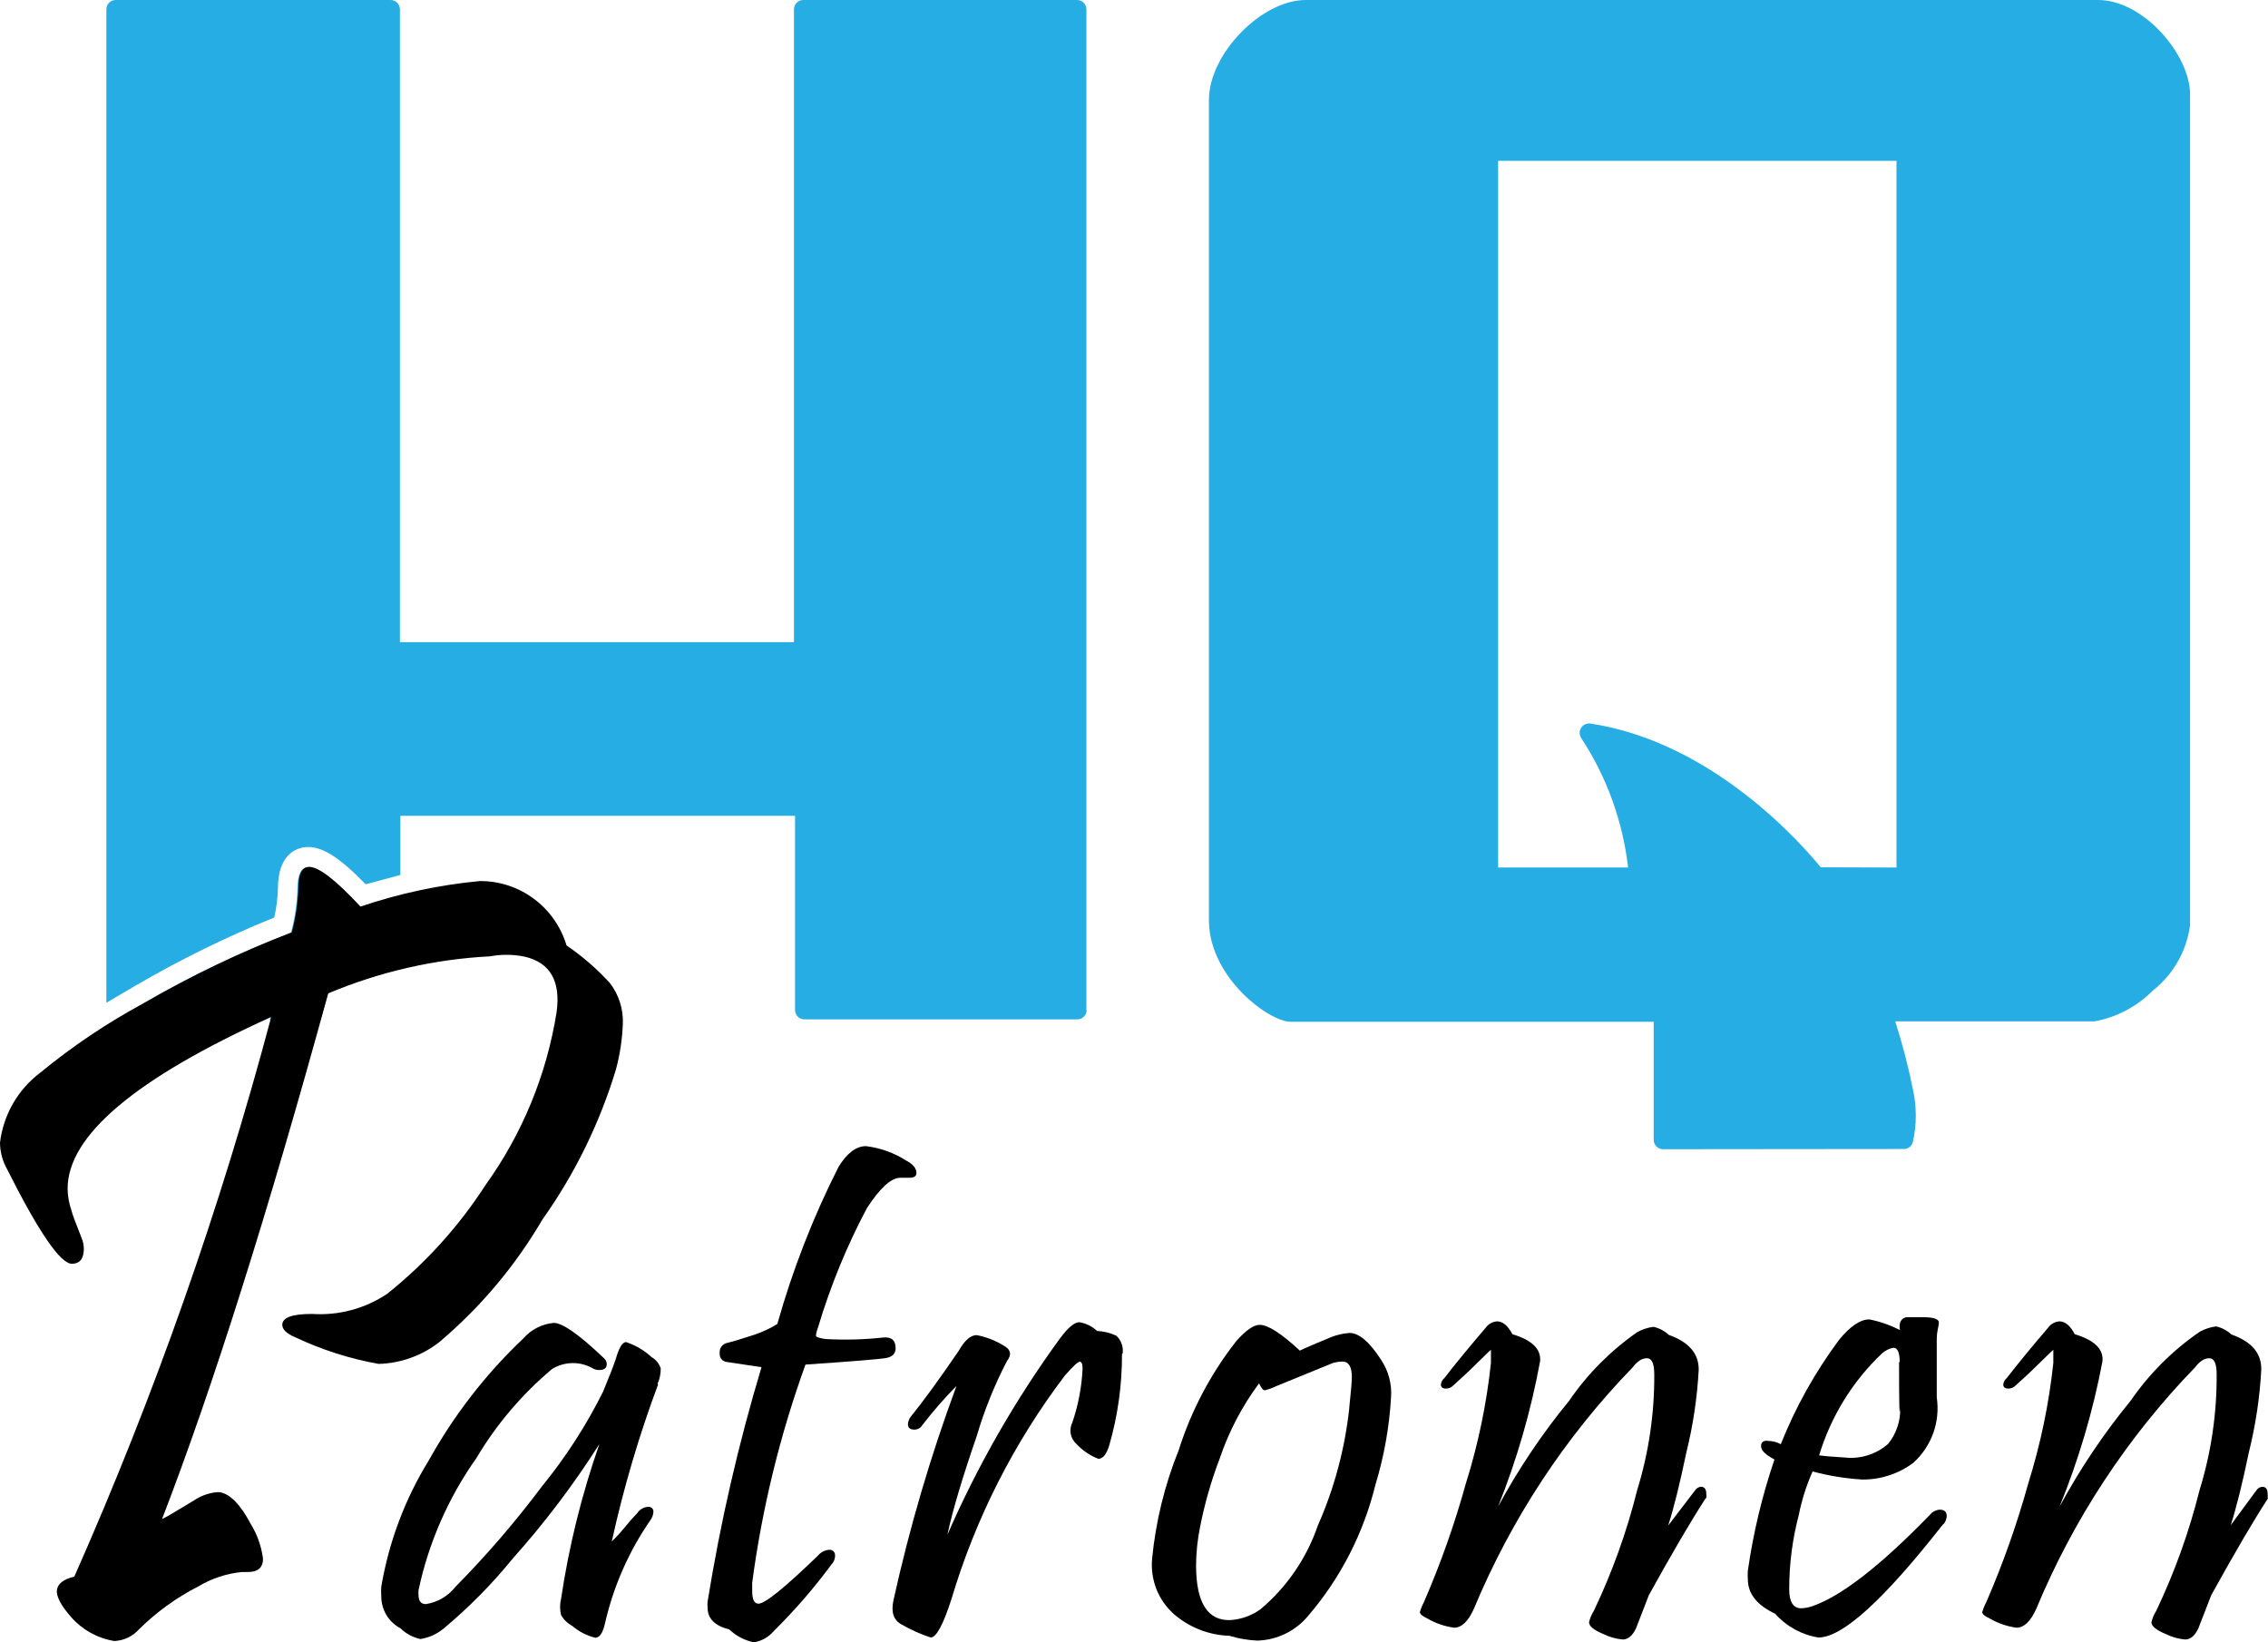
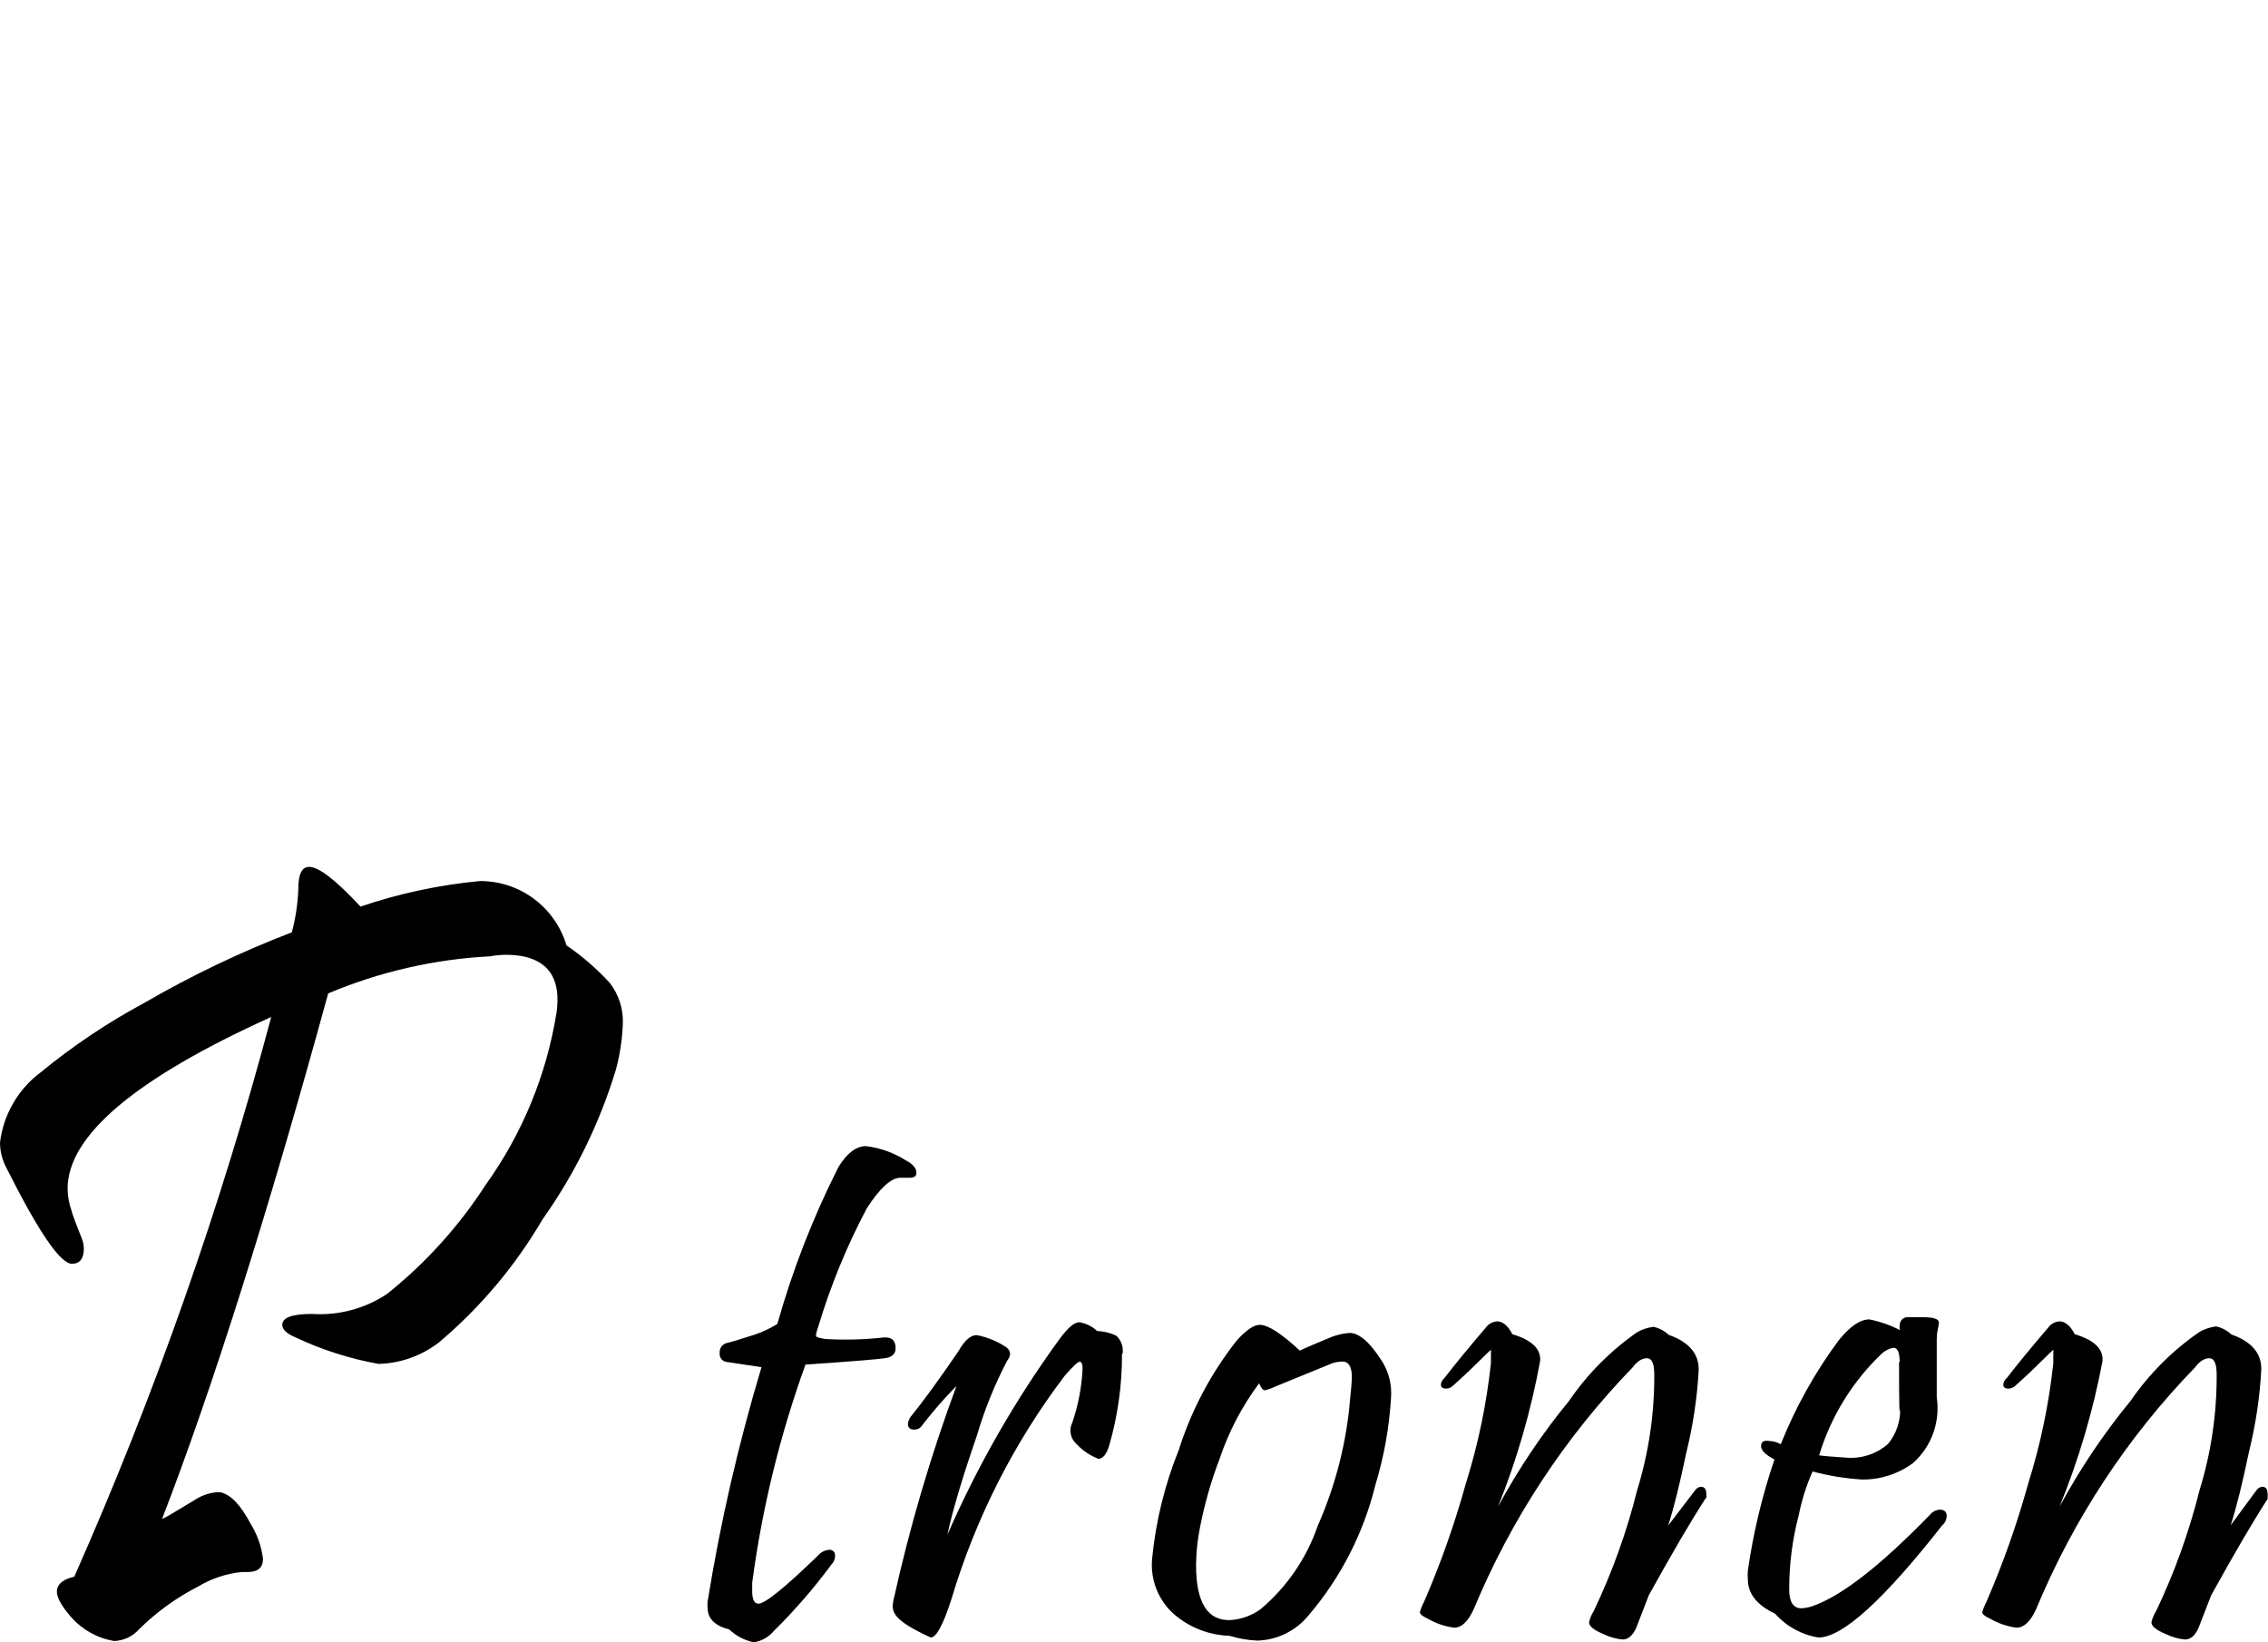
<svg xmlns="http://www.w3.org/2000/svg" width="58" height="42" viewBox="0 0 58 42" fill="none">
  <g id="Group 16">
-     <path id="Vector" d="M27.783 25.829V0.24C27.783 0.176 27.758 0.115 27.713 0.07C27.669 0.025 27.608 0 27.545 0H20.542C20.479 0 20.419 0.025 20.374 0.07C20.329 0.115 20.304 0.176 20.304 0.24V16.422H10.227V0.24C10.227 0.176 10.201 0.115 10.157 0.07C10.112 0.025 10.052 0 9.988 0H2.958C2.895 0 2.834 0.025 2.789 0.07C2.745 0.115 2.72 0.176 2.72 0.24V25.645L3.44 25.221C4.588 24.551 5.782 23.963 7.013 23.464C7.069 23.22 7.101 22.971 7.108 22.721C7.108 21.739 7.7 21.661 7.883 21.661C8.26 21.661 8.698 21.94 9.351 22.615L10.238 22.375V20.863H20.332V25.829C20.332 25.893 20.357 25.954 20.402 25.999C20.446 26.044 20.507 26.069 20.57 26.069H27.551C27.614 26.069 27.674 26.044 27.719 25.999C27.764 25.954 27.789 25.893 27.789 25.829H27.783ZM3.684 25.651L2.947 26.086H6.698L6.925 25.98L6.897 26.086H8.199L8.393 25.389C8.989 25.138 9.604 24.935 10.232 24.78V22.906L9.196 23.196C8.568 22.519 8.131 22.18 7.883 22.18C7.698 22.18 7.606 22.366 7.606 22.738C7.594 23.115 7.538 23.49 7.44 23.854C6.143 24.353 4.887 24.953 3.684 25.651Z" fill="#26ADE4" />
-     <path id="Vector_2" d="M42.528 29.39C42.465 29.39 42.404 29.364 42.36 29.319C42.315 29.274 42.29 29.213 42.29 29.149V26.131H33.01C32.456 26.131 30.944 25.015 30.916 23.57C30.916 23.012 30.916 8.649 30.916 3.934C30.916 3.114 30.916 2.611 30.916 2.556C30.916 1.384 32.257 0 33.392 0H53.653C54.822 0 56.007 1.406 56.007 2.416V23.659C55.92 24.321 55.578 24.922 55.054 25.333C54.649 25.742 54.129 26.016 53.564 26.12H48.467C48.649 26.686 48.798 27.261 48.916 27.844C49.019 28.296 49.019 28.765 48.916 29.216C48.901 29.265 48.87 29.308 48.83 29.338C48.789 29.368 48.739 29.384 48.689 29.384L42.528 29.39ZM48.5 22.186V4.112H38.312V22.186H41.636C41.5 21.008 41.093 19.878 40.445 18.888C40.418 18.853 40.402 18.81 40.398 18.766C40.393 18.721 40.401 18.677 40.421 18.637C40.441 18.597 40.471 18.563 40.508 18.54C40.546 18.516 40.589 18.503 40.633 18.503H40.667C43.825 18.977 46.124 21.639 46.561 22.18L48.5 22.186Z" fill="#26ADE4" />
-     <path id="Vector_3" d="M16.83 35.404C16.341 36.714 15.945 38.056 15.645 39.422C15.774 39.295 15.896 39.161 16.01 39.02C16.099 38.909 16.193 38.803 16.293 38.702C16.323 38.654 16.364 38.614 16.412 38.585C16.46 38.556 16.514 38.539 16.57 38.535C16.589 38.532 16.608 38.534 16.626 38.54C16.644 38.546 16.661 38.556 16.674 38.569C16.688 38.583 16.698 38.599 16.704 38.618C16.71 38.636 16.711 38.655 16.709 38.674C16.703 38.745 16.678 38.813 16.637 38.87C16.085 39.666 15.69 40.562 15.473 41.509C15.418 41.758 15.335 41.883 15.224 41.883C15.007 41.831 14.806 41.727 14.636 41.581C14.516 41.518 14.416 41.421 14.348 41.302C14.315 41.167 14.315 41.025 14.348 40.889C14.549 39.541 14.878 38.214 15.329 36.928C14.671 37.964 13.93 38.944 13.113 39.857C12.584 40.508 11.994 41.106 11.351 41.643C11.18 41.787 10.973 41.881 10.753 41.916C10.561 41.876 10.384 41.781 10.243 41.643C10.093 41.564 9.968 41.446 9.881 41.3C9.794 41.154 9.749 40.987 9.75 40.817C9.745 40.739 9.745 40.661 9.75 40.583C9.943 39.437 10.355 38.339 10.963 37.352C11.606 36.194 12.42 35.142 13.379 34.233C13.579 34.003 13.858 33.859 14.16 33.831C14.385 33.831 14.81 34.129 15.434 34.724C15.459 34.743 15.48 34.767 15.494 34.795C15.508 34.823 15.516 34.854 15.517 34.886C15.517 34.986 15.453 35.036 15.323 35.036C15.276 35.036 15.229 35.027 15.185 35.008C15.024 34.911 14.841 34.859 14.653 34.859C14.466 34.859 14.282 34.911 14.121 35.008C13.352 35.653 12.696 36.425 12.182 37.29C11.466 38.302 10.962 39.451 10.703 40.666C10.7 40.707 10.7 40.748 10.703 40.789C10.703 40.945 10.766 41.023 10.891 41.023C11.189 40.977 11.458 40.82 11.645 40.583C12.441 39.777 13.181 38.917 13.861 38.01C14.469 37.264 14.993 36.452 15.423 35.589C15.589 35.187 15.698 34.906 15.75 34.746C15.831 34.463 15.918 34.322 16.01 34.322C16.253 34.402 16.476 34.534 16.664 34.707C16.775 34.771 16.858 34.874 16.897 34.997C16.898 35.134 16.87 35.269 16.814 35.393L16.83 35.404Z" fill="black" />
    <path id="Vector_4" d="M23.175 29.68C23.349 29.773 23.436 29.878 23.436 29.998C23.436 30.081 23.375 30.12 23.258 30.12H23.142H23.026C22.789 30.12 22.503 30.381 22.167 30.901C21.655 31.866 21.24 32.879 20.926 33.926C20.878 34.063 20.859 34.145 20.87 34.171C20.882 34.197 20.963 34.222 21.114 34.244C21.606 34.272 22.099 34.259 22.588 34.205C22.799 34.186 22.904 34.277 22.904 34.478C22.904 34.616 22.823 34.7 22.66 34.729C22.497 34.759 21.811 34.815 20.599 34.897C19.946 36.702 19.489 38.573 19.236 40.477C19.236 40.56 19.236 40.627 19.236 40.694C19.236 40.906 19.29 41.012 19.397 41.012C19.563 41.012 20.069 40.603 20.915 39.785C20.951 39.742 20.994 39.706 21.044 39.68C21.093 39.654 21.147 39.639 21.203 39.634C21.236 39.63 21.27 39.639 21.298 39.659C21.325 39.678 21.345 39.707 21.352 39.74C21.359 39.787 21.354 39.835 21.34 39.881C21.326 39.926 21.302 39.968 21.269 40.002C20.821 40.609 20.327 41.18 19.79 41.71C19.66 41.864 19.479 41.967 19.28 42C19.044 41.952 18.825 41.838 18.649 41.671C18.28 41.578 18.095 41.392 18.095 41.113C18.09 41.063 18.09 41.012 18.095 40.962C18.422 38.934 18.883 36.93 19.474 34.964L18.582 34.83C18.556 34.827 18.531 34.819 18.508 34.806C18.484 34.794 18.464 34.776 18.448 34.755C18.431 34.735 18.419 34.711 18.412 34.685C18.404 34.66 18.402 34.633 18.405 34.607C18.398 34.547 18.414 34.487 18.449 34.439C18.484 34.39 18.535 34.356 18.593 34.344C18.719 34.315 18.948 34.246 19.28 34.138C19.49 34.068 19.691 33.975 19.879 33.859C20.27 32.47 20.795 31.122 21.447 29.836C21.665 29.486 21.897 29.311 22.145 29.311C22.514 29.355 22.868 29.483 23.181 29.685L23.175 29.68Z" fill="black" />
-     <path id="Vector_5" d="M28.693 34.623C28.696 35.416 28.586 36.206 28.366 36.967C28.296 37.194 28.204 37.307 28.089 37.307C27.879 37.226 27.689 37.099 27.535 36.934C27.457 36.867 27.403 36.775 27.383 36.674C27.363 36.573 27.378 36.468 27.424 36.376C27.575 35.933 27.663 35.471 27.685 35.003C27.685 34.884 27.661 34.824 27.613 34.824C27.565 34.824 27.437 34.943 27.23 35.181C25.931 36.893 24.949 38.827 24.333 40.89C24.122 41.548 23.945 41.877 23.801 41.877C23.545 41.793 23.298 41.683 23.064 41.548C22.854 41.44 22.782 41.234 22.848 40.929C23.259 39.065 23.798 37.233 24.46 35.444C24.148 35.76 23.856 36.096 23.585 36.448C23.564 36.483 23.533 36.512 23.497 36.532C23.461 36.551 23.421 36.561 23.38 36.56C23.275 36.56 23.219 36.515 23.219 36.42C23.223 36.351 23.248 36.285 23.291 36.23C23.594 35.858 24 35.301 24.51 34.557C24.665 34.281 24.82 34.144 24.976 34.144C25.216 34.189 25.447 34.278 25.657 34.406C25.849 34.506 25.881 34.64 25.751 34.808C25.431 35.422 25.172 36.067 24.976 36.733C24.606 37.804 24.357 38.643 24.228 39.249C25.003 37.474 25.969 35.79 27.108 34.227C27.312 33.952 27.476 33.814 27.602 33.814C27.772 33.841 27.93 33.919 28.056 34.038C28.227 34.045 28.395 34.086 28.549 34.16C28.61 34.217 28.656 34.288 28.684 34.367C28.712 34.445 28.721 34.53 28.71 34.612L28.693 34.623Z" fill="black" />
+     <path id="Vector_5" d="M28.693 34.623C28.696 35.416 28.586 36.206 28.366 36.967C28.296 37.194 28.204 37.307 28.089 37.307C27.879 37.226 27.689 37.099 27.535 36.934C27.457 36.867 27.403 36.775 27.383 36.674C27.363 36.573 27.378 36.468 27.424 36.376C27.575 35.933 27.663 35.471 27.685 35.003C27.685 34.884 27.661 34.824 27.613 34.824C27.565 34.824 27.437 34.943 27.23 35.181C25.931 36.893 24.949 38.827 24.333 40.89C24.122 41.548 23.945 41.877 23.801 41.877C22.854 41.44 22.782 41.234 22.848 40.929C23.259 39.065 23.798 37.233 24.46 35.444C24.148 35.76 23.856 36.096 23.585 36.448C23.564 36.483 23.533 36.512 23.497 36.532C23.461 36.551 23.421 36.561 23.38 36.56C23.275 36.56 23.219 36.515 23.219 36.42C23.223 36.351 23.248 36.285 23.291 36.23C23.594 35.858 24 35.301 24.51 34.557C24.665 34.281 24.82 34.144 24.976 34.144C25.216 34.189 25.447 34.278 25.657 34.406C25.849 34.506 25.881 34.64 25.751 34.808C25.431 35.422 25.172 36.067 24.976 36.733C24.606 37.804 24.357 38.643 24.228 39.249C25.003 37.474 25.969 35.79 27.108 34.227C27.312 33.952 27.476 33.814 27.602 33.814C27.772 33.841 27.93 33.919 28.056 34.038C28.227 34.045 28.395 34.086 28.549 34.16C28.61 34.217 28.656 34.288 28.684 34.367C28.712 34.445 28.721 34.53 28.71 34.612L28.693 34.623Z" fill="black" />
    <path id="Vector_6" d="M35.573 35.739C35.529 36.497 35.395 37.246 35.174 37.971C34.871 39.208 34.283 40.355 33.457 41.319C33.297 41.513 33.099 41.67 32.874 41.779C32.65 41.889 32.404 41.949 32.155 41.956C31.913 41.946 31.672 41.904 31.44 41.833C30.916 41.817 30.413 41.62 30.017 41.275C29.822 41.101 29.67 40.884 29.574 40.641C29.478 40.398 29.44 40.135 29.462 39.874C29.554 38.916 29.784 37.976 30.144 37.084C30.464 36.073 30.964 35.127 31.618 34.294C31.861 34.019 32.061 33.881 32.216 33.881C32.426 33.881 32.768 34.101 33.241 34.54C33.37 34.477 33.638 34.361 34.044 34.194C34.193 34.136 34.35 34.1 34.51 34.088C34.753 34.088 35.023 34.317 35.318 34.774C35.509 35.058 35.599 35.398 35.573 35.739ZM34.504 36.013C34.548 35.593 34.571 35.327 34.571 35.215C34.571 34.951 34.489 34.819 34.327 34.819C34.244 34.822 34.162 34.835 34.083 34.858L32.637 35.449C32.545 35.494 32.448 35.529 32.349 35.555C32.301 35.555 32.251 35.496 32.199 35.377C31.764 35.961 31.424 36.61 31.191 37.302C30.972 37.874 30.804 38.464 30.687 39.065C30.623 39.381 30.59 39.703 30.587 40.025C30.587 40.988 30.883 41.457 31.474 41.431C31.749 41.411 32.014 41.315 32.238 41.152C32.909 40.587 33.415 39.848 33.701 39.015C34.12 38.066 34.391 37.057 34.504 36.024V36.013Z" fill="black" />
    <path id="Vector_7" d="M43.618 38.318C43.249 38.887 42.765 39.712 42.166 40.795C42.056 41.078 41.947 41.359 41.84 41.638C41.751 41.831 41.636 41.928 41.496 41.928C41.325 41.912 41.157 41.865 41.003 41.788C40.759 41.688 40.637 41.587 40.637 41.487C40.661 41.384 40.702 41.285 40.759 41.197C41.23 40.208 41.602 39.175 41.867 38.111C42.163 37.152 42.311 36.153 42.305 35.148C42.305 34.873 42.242 34.735 42.117 34.735C41.991 34.735 41.869 34.813 41.751 34.97C40.023 36.753 38.646 38.849 37.69 41.147C37.546 41.467 37.378 41.626 37.186 41.626C36.946 41.594 36.714 41.514 36.505 41.392C36.383 41.336 36.316 41.281 36.31 41.23C36.336 41.139 36.371 41.051 36.416 40.968C36.842 39.986 37.199 38.976 37.485 37.944C37.801 36.939 38.016 35.906 38.128 34.858C38.128 34.631 38.128 34.518 38.128 34.518C38.128 34.518 38.033 34.601 37.867 34.769C37.701 34.936 37.468 35.159 37.169 35.427C37.145 35.453 37.116 35.475 37.084 35.489C37.051 35.503 37.016 35.511 36.981 35.511C36.892 35.511 36.848 35.477 36.848 35.405C36.857 35.339 36.89 35.279 36.942 35.237C37.208 34.892 37.559 34.464 37.995 33.954C38.028 33.908 38.071 33.869 38.121 33.841C38.171 33.813 38.226 33.797 38.283 33.792C38.431 33.792 38.562 33.902 38.676 34.121C39.178 34.27 39.415 34.501 39.385 34.813C39.151 36.085 38.791 37.33 38.31 38.53C38.828 37.571 39.437 36.664 40.128 35.823C40.598 35.135 41.19 34.54 41.873 34.066C42 33.996 42.139 33.951 42.283 33.932C42.43 33.963 42.566 34.035 42.676 34.138C43.193 34.321 43.448 34.62 43.441 35.036C43.402 35.748 43.297 36.454 43.125 37.146C42.959 37.946 42.804 38.569 42.66 39.015L43.346 38.117C43.362 38.09 43.384 38.068 43.41 38.052C43.436 38.035 43.466 38.025 43.496 38.022C43.59 38.022 43.635 38.083 43.635 38.2C43.641 38.237 43.641 38.275 43.635 38.312L43.618 38.318Z" fill="black" />
    <path id="Vector_8" d="M49.69 38.981C48.179 40.912 47.117 41.877 46.504 41.877C46.076 41.809 45.685 41.594 45.396 41.269C44.931 41.05 44.698 40.756 44.698 40.388C44.692 40.315 44.692 40.242 44.698 40.17C44.836 39.202 45.064 38.249 45.379 37.324C45.15 37.205 45.036 37.092 45.036 36.984C45.036 36.876 45.1 36.831 45.23 36.85C45.338 36.852 45.445 36.88 45.54 36.934C45.919 35.983 46.42 35.086 47.03 34.266C47.315 33.917 47.573 33.742 47.806 33.742C48.078 33.796 48.34 33.888 48.587 34.015C48.557 33.829 48.611 33.719 48.748 33.686H49.185C49.451 33.686 49.584 33.733 49.584 33.825C49.579 33.88 49.569 33.934 49.557 33.987C49.539 34.068 49.53 34.15 49.529 34.233C49.529 34.46 49.529 34.739 49.529 35.07C49.529 35.401 49.529 35.622 49.529 35.734C49.575 36.042 49.544 36.358 49.439 36.651C49.334 36.944 49.157 37.206 48.925 37.413C48.548 37.693 48.091 37.842 47.623 37.837C47.194 37.811 46.77 37.742 46.354 37.631C46.195 37.988 46.076 38.363 46 38.747C45.837 39.366 45.755 40.004 45.756 40.644C45.756 40.968 45.859 41.13 46.066 41.13C46.164 41.125 46.262 41.106 46.354 41.074C47.093 40.817 48.096 40.036 49.363 38.73C49.393 38.694 49.43 38.665 49.472 38.644C49.514 38.623 49.56 38.61 49.606 38.608C49.725 38.608 49.784 38.663 49.784 38.775C49.779 38.856 49.746 38.934 49.69 38.992V38.981ZM48.581 34.835C48.581 34.59 48.528 34.467 48.421 34.467C48.309 34.487 48.205 34.54 48.122 34.618C47.373 35.33 46.822 36.226 46.521 37.218C46.646 37.237 46.864 37.255 47.174 37.274C47.373 37.296 47.574 37.277 47.764 37.217C47.955 37.158 48.131 37.059 48.282 36.928C48.497 36.667 48.608 36.335 48.593 35.996C48.574 36.316 48.565 35.927 48.565 34.83L48.581 34.835Z" fill="black" />
    <path id="Vector_9" d="M58 38.318C57.63 38.887 57.147 39.712 56.548 40.795C56.438 41.078 56.329 41.359 56.221 41.638C56.133 41.831 56.018 41.928 55.878 41.928C55.706 41.912 55.539 41.865 55.385 41.788C55.141 41.688 55.019 41.587 55.019 41.487C55.043 41.384 55.084 41.285 55.141 41.197C55.612 40.208 55.984 39.175 56.249 38.111C56.545 37.152 56.693 36.153 56.687 35.148C56.687 34.873 56.624 34.735 56.498 34.735C56.373 34.735 56.251 34.813 56.133 34.97C54.405 36.753 53.027 38.849 52.072 41.147C51.928 41.467 51.76 41.626 51.568 41.626C51.328 41.594 51.096 41.514 50.886 41.392C50.761 41.336 50.696 41.282 50.692 41.23C50.718 41.139 50.753 41.051 50.798 40.968C51.224 39.986 51.581 38.976 51.867 37.944C52.182 36.939 52.398 35.906 52.51 34.858C52.51 34.631 52.51 34.518 52.51 34.518C52.51 34.518 52.415 34.601 52.249 34.769C52.083 34.936 51.85 35.159 51.551 35.427C51.527 35.453 51.498 35.474 51.465 35.489C51.433 35.503 51.398 35.511 51.363 35.511C51.274 35.511 51.23 35.477 51.23 35.405C51.238 35.339 51.272 35.279 51.324 35.237C51.59 34.892 51.941 34.464 52.377 33.954C52.41 33.908 52.453 33.869 52.503 33.841C52.553 33.813 52.608 33.797 52.665 33.792C52.812 33.792 52.944 33.902 53.058 34.121C53.56 34.27 53.797 34.501 53.767 34.813C53.526 36.086 53.158 37.331 52.67 38.53C53.188 37.571 53.796 36.664 54.487 35.823C54.965 35.129 55.566 34.529 56.26 34.054C56.388 33.985 56.527 33.94 56.67 33.921C56.818 33.952 56.953 34.024 57.063 34.127C57.581 34.309 57.836 34.609 57.828 35.025C57.79 35.737 57.684 36.443 57.512 37.135C57.346 37.934 57.191 38.557 57.047 39.004L57.701 38.117C57.717 38.091 57.739 38.069 57.765 38.052C57.791 38.036 57.82 38.025 57.85 38.022C57.943 38.022 57.989 38.081 57.989 38.2C57.995 38.237 57.995 38.275 57.989 38.312L58 38.318Z" fill="black" />
    <path id="Vector_10" d="M12.271 22.532C11.232 22.63 10.208 22.849 9.219 23.185C8.591 22.508 8.153 22.169 7.906 22.169C7.721 22.169 7.629 22.355 7.629 22.727C7.616 23.104 7.561 23.479 7.463 23.843C6.158 24.344 4.894 24.949 3.684 25.651C2.742 26.157 1.852 26.756 1.025 27.436C0.743 27.649 0.507 27.917 0.331 28.224C0.155 28.531 0.042 28.87 0 29.222C0.002 29.457 0.063 29.687 0.177 29.892C0.99 31.51 1.544 32.319 1.839 32.319C2.042 32.319 2.144 32.189 2.144 31.928C2.142 31.838 2.123 31.749 2.089 31.666C1.93 31.268 1.843 31.032 1.828 30.957C1.765 30.778 1.731 30.59 1.729 30.399C1.729 29.042 3.464 27.578 6.936 26.008C5.634 30.905 3.95 35.691 1.9 40.321C1.631 40.384 1.483 40.495 1.457 40.655C1.431 40.815 1.551 41.048 1.817 41.353C2.104 41.681 2.496 41.898 2.925 41.967C3.046 41.961 3.165 41.931 3.275 41.879C3.384 41.826 3.482 41.751 3.562 41.66C4.007 41.222 4.515 40.855 5.069 40.572C5.407 40.369 5.786 40.243 6.177 40.203H6.332C6.595 40.203 6.726 40.09 6.726 39.863C6.686 39.546 6.578 39.241 6.41 38.97C6.151 38.479 5.889 38.209 5.623 38.161H5.546C5.335 38.181 5.133 38.254 4.958 38.373C4.489 38.66 4.218 38.818 4.144 38.847C5.437 35.499 6.853 31.019 8.393 25.405C9.708 24.851 11.108 24.53 12.532 24.457C12.669 24.431 12.808 24.418 12.947 24.418C13.109 24.417 13.271 24.434 13.429 24.468C14.076 24.624 14.343 25.099 14.233 25.891C13.979 27.483 13.359 28.992 12.421 30.299C11.736 31.36 10.885 32.303 9.9 33.089C9.333 33.468 8.657 33.648 7.978 33.602C7.472 33.602 7.219 33.695 7.219 33.881C7.219 34 7.33 34.106 7.551 34.199C8.229 34.52 8.946 34.749 9.684 34.88C10.247 34.865 10.79 34.669 11.235 34.322C12.285 33.435 13.177 32.375 13.873 31.186C14.701 30.02 15.335 28.725 15.751 27.353C15.854 26.97 15.913 26.577 15.928 26.181C15.943 25.805 15.825 25.435 15.595 25.138C15.264 24.776 14.892 24.454 14.488 24.178C14.344 23.699 14.051 23.28 13.651 22.984C13.252 22.687 12.768 22.529 12.271 22.532Z" fill="black" />
  </g>
</svg>